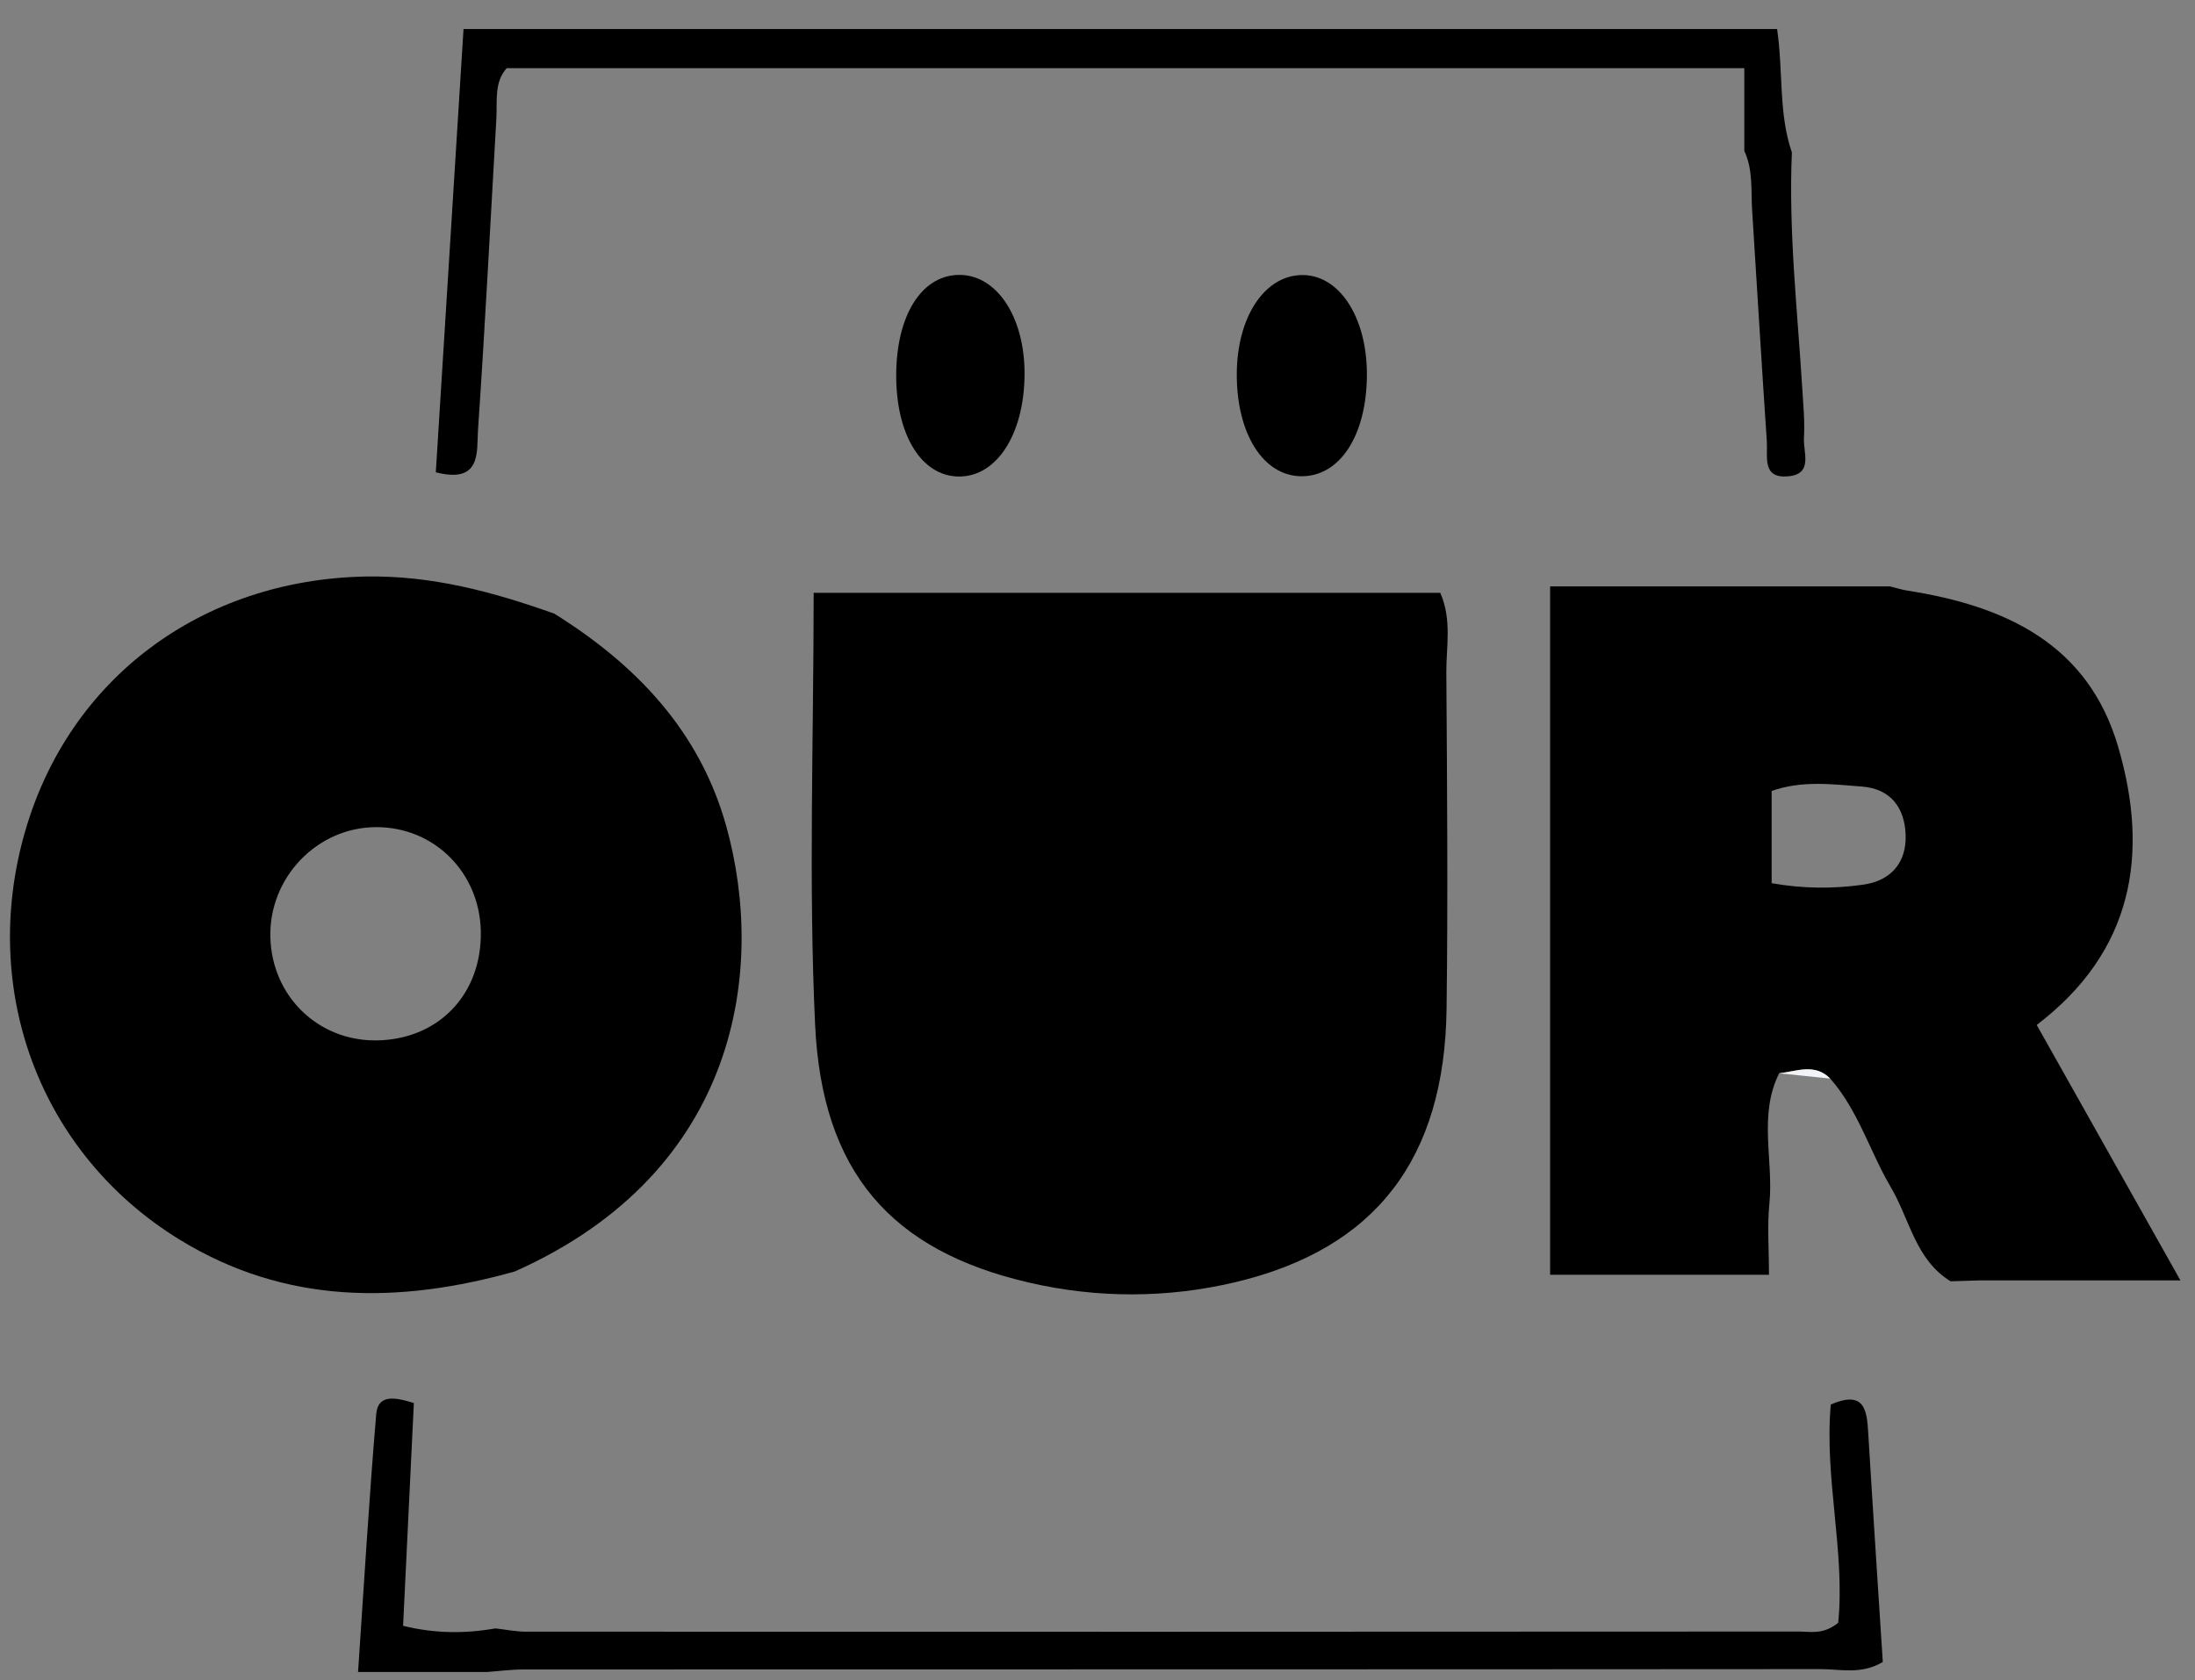
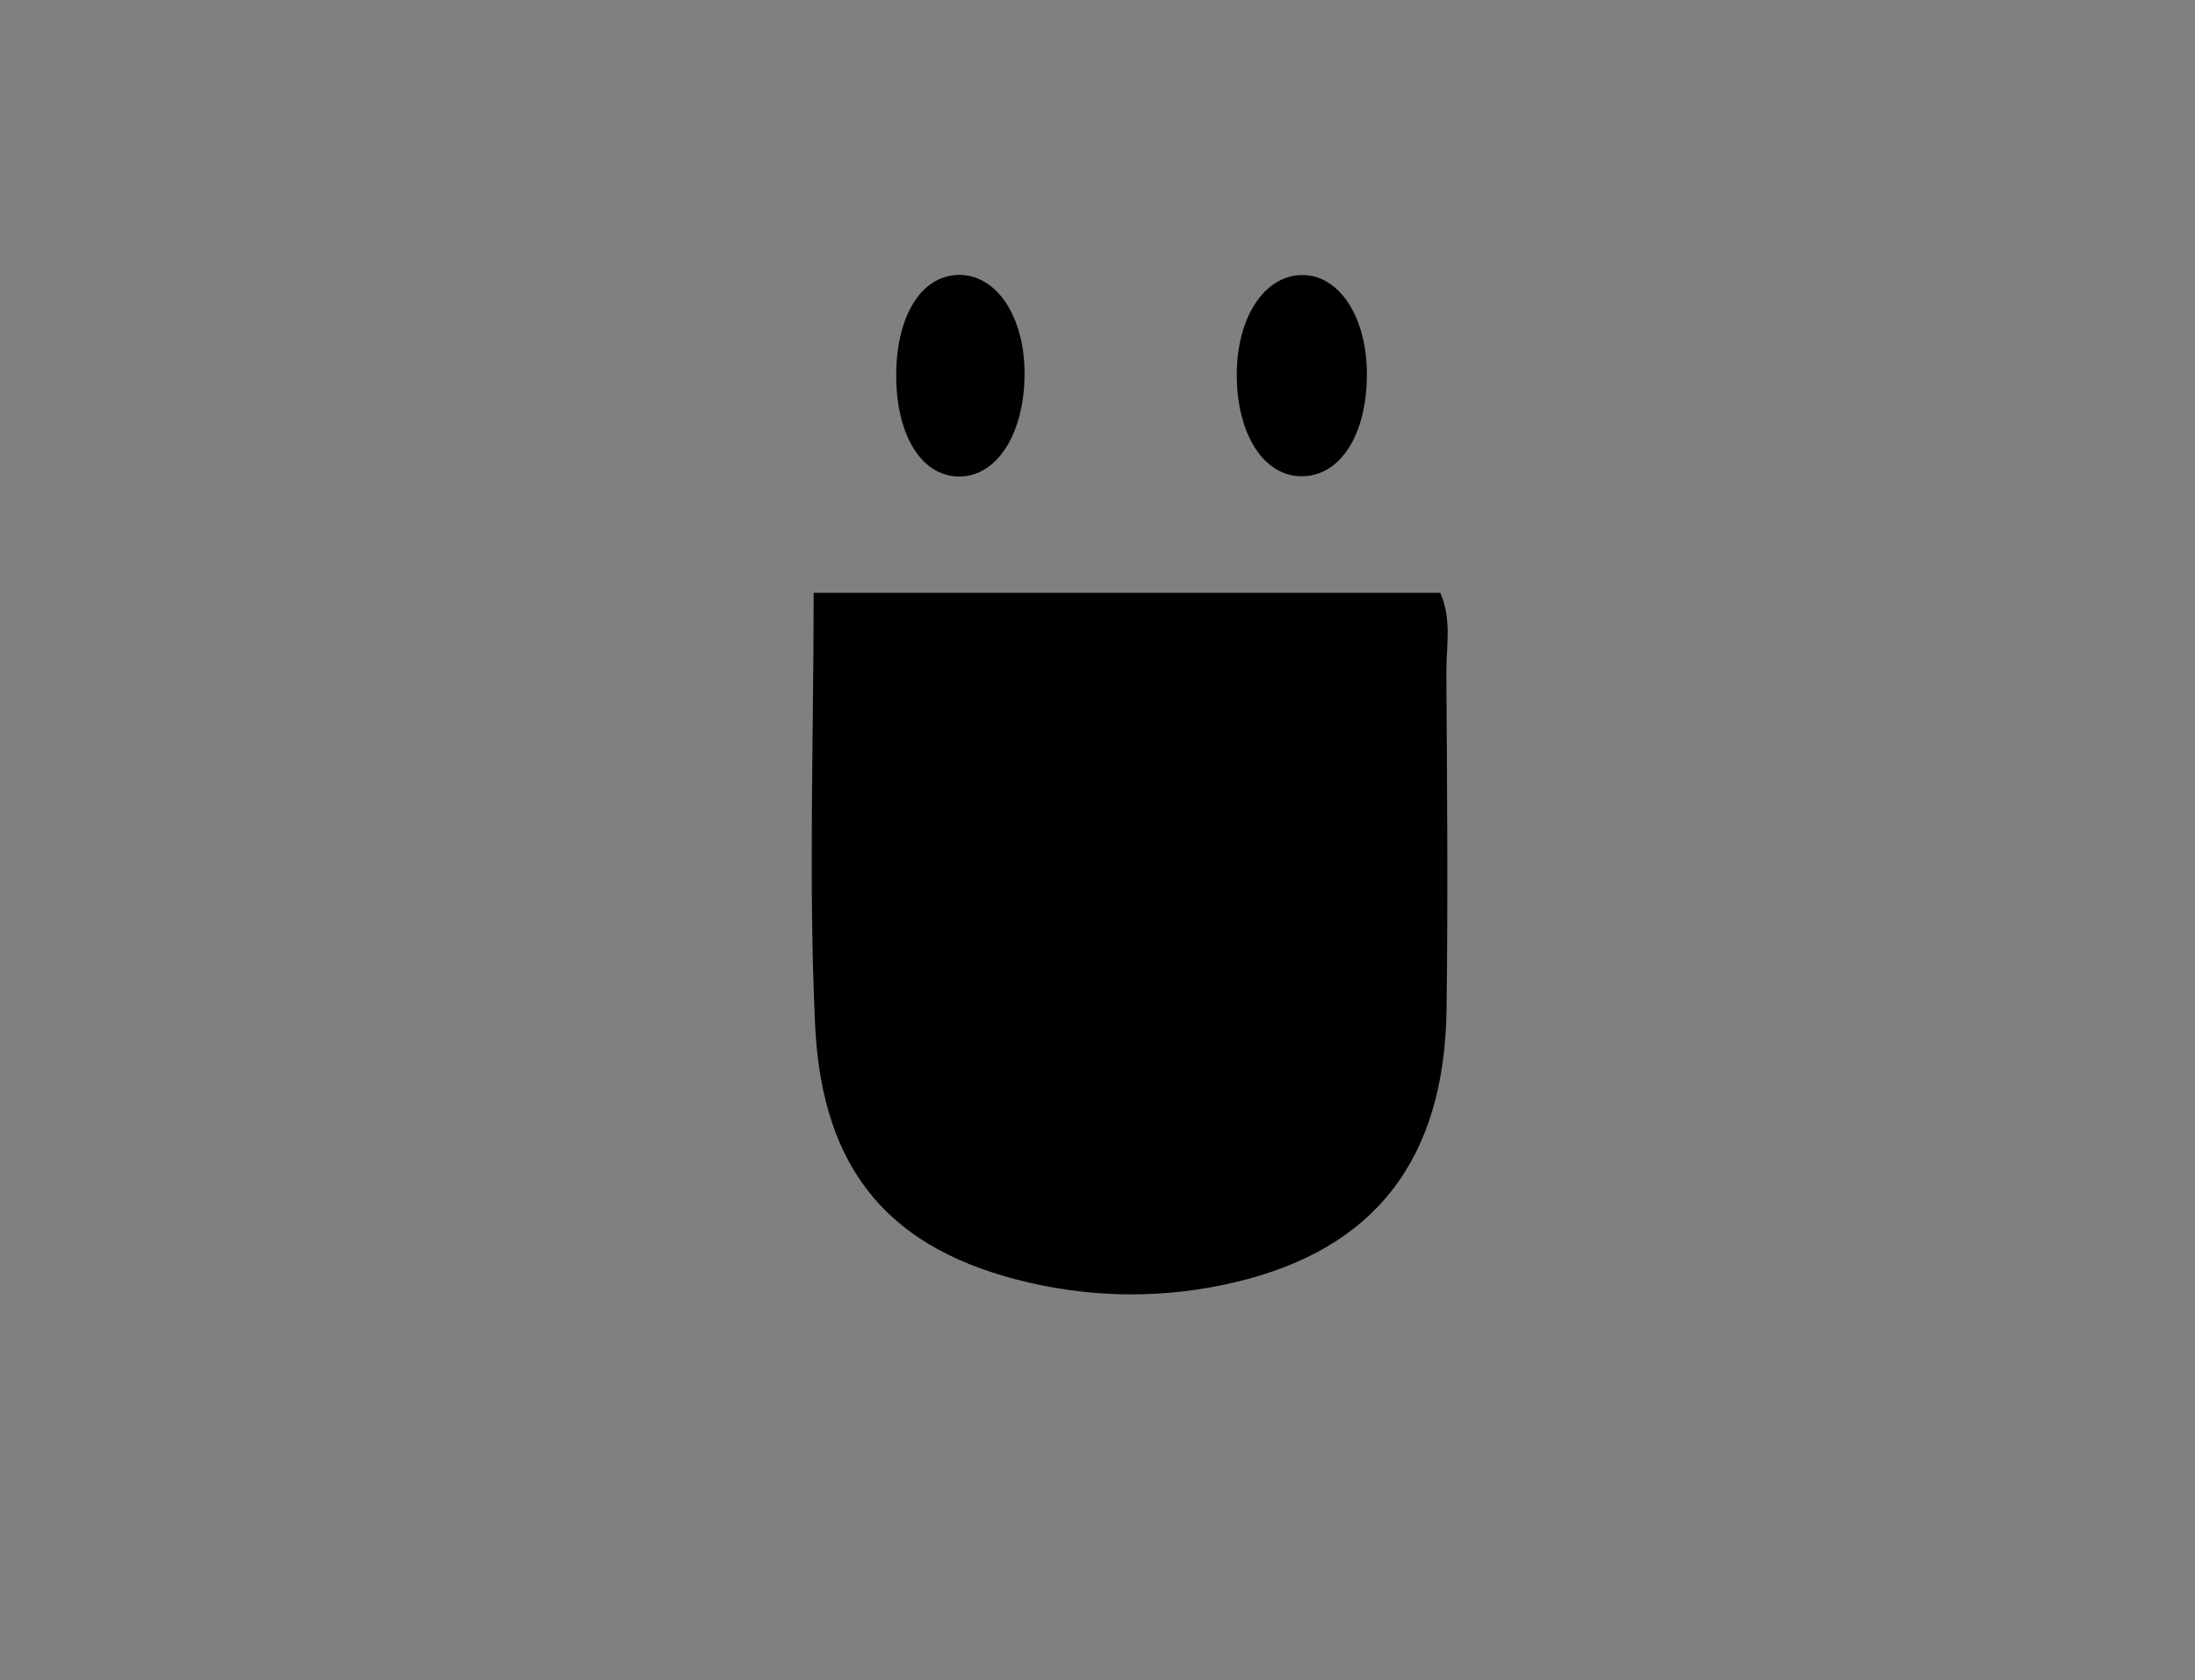
<svg xmlns="http://www.w3.org/2000/svg" width="64" height="49" viewBox="0 0 64 49" fill="none">
  <rect x="0" y="0" width="64" height="49" fill="#808080" stroke="none" />
-   <path d="M16.161 17.897C18.546 19.385 20.4 21.319 21.174 24.091C22.327 28.214 21.588 34.151 15.011 37.083C11.633 38.032 8.33 38.055 5.236 36.154C1.179 33.663 -0.606 28.908 0.727 24.266C2.017 19.771 5.889 16.916 10.635 16.815C12.581 16.775 14.373 17.261 16.161 17.897ZM14.019 27.159C13.984 25.442 12.657 24.12 10.97 24.124C9.246 24.127 7.837 25.595 7.883 27.338C7.928 29.05 9.268 30.358 10.963 30.344C12.781 30.329 14.056 29 14.019 27.159Z" fill="black" />
-   <path d="M51.875 31.303C51.262 32.531 51.717 33.842 51.59 35.109C51.525 35.75 51.578 36.403 51.578 37.18C49.439 37.18 47.388 37.18 45.197 37.18C45.197 30.619 45.197 24.002 45.197 17.102C48.494 17.102 51.8 17.102 55.104 17.102C55.275 17.144 55.445 17.199 55.619 17.226C58.462 17.672 60.879 18.772 61.759 21.779C62.681 24.925 62.188 27.759 59.385 29.893C60.73 32.282 62.051 34.633 63.575 37.343C61.443 37.343 59.596 37.343 57.749 37.343L57.78 37.342C57.478 37.351 57.175 37.361 56.873 37.37C55.849 36.741 55.681 35.56 55.133 34.629C54.519 33.588 54.184 32.389 53.365 31.458C52.91 30.999 52.382 31.249 51.875 31.303ZM51.656 25.759C52.588 25.924 53.456 25.923 54.32 25.803C55.139 25.689 55.589 25.155 55.563 24.354C55.538 23.579 55.143 23.005 54.285 22.94C53.42 22.875 52.547 22.755 51.656 23.069C51.656 23.954 51.656 24.813 51.656 25.759Z" fill="black" />
-   <path d="M52.246 4.445C52.147 6.758 52.409 9.056 52.551 11.358C52.58 11.831 52.626 12.306 52.598 12.778C52.573 13.192 52.879 13.831 52.131 13.893C51.368 13.958 51.545 13.314 51.516 12.882C51.365 10.638 51.231 8.391 51.088 6.145C51.05 5.559 51.12 4.958 50.859 4.401C50.859 3.632 50.859 2.865 50.859 1.989C38.779 1.989 26.797 1.989 14.773 1.989C14.405 2.398 14.501 2.947 14.472 3.466C14.297 6.492 14.144 9.519 13.937 12.543C13.895 13.159 14.053 14.122 12.707 13.774C12.976 9.474 13.244 5.178 13.515 0.846C26.398 0.846 39.102 0.846 51.815 0.846C51.998 2.099 51.853 3.306 52.246 4.445Z" fill="black" />
-   <path d="M14.45 47.494C14.743 47.527 15.037 47.588 15.33 47.589C27.701 47.593 40.072 47.593 52.444 47.585C52.785 47.585 53.159 47.687 53.597 47.329C53.803 45.263 53.187 43.099 53.381 40.963C54.355 40.543 54.432 41.112 54.471 41.771C54.606 44.013 54.755 46.254 54.897 48.473C54.272 48.846 53.666 48.681 53.088 48.681C40.478 48.691 27.87 48.687 15.261 48.691C14.907 48.691 14.554 48.739 14.2 48.765C13.022 48.765 11.844 48.765 10.44 48.765C10.618 46.146 10.762 43.691 10.97 41.241C11.02 40.658 11.518 40.749 12.067 40.921C11.965 43.045 11.86 45.204 11.753 47.418C12.706 47.652 13.574 47.645 14.45 47.494Z" fill="black" />
  <path d="M41.995 17.291C42.338 18.081 42.167 18.859 42.171 19.614C42.193 22.882 42.22 26.152 42.178 29.42C42.122 33.805 40.102 36.426 36.022 37.395C34.036 37.867 32.002 37.868 30.017 37.411C25.988 36.483 23.966 34.192 23.766 29.881C23.573 25.738 23.724 21.578 23.724 17.29C29.848 17.291 35.918 17.291 41.995 17.291Z" fill="black" />
  <path d="M39.855 10.943C39.846 12.703 39.066 13.902 37.937 13.89C36.828 13.878 36.053 12.642 36.061 10.902C36.069 9.283 36.833 8.084 37.896 8.024C39.017 7.96 39.863 9.221 39.855 10.943Z" fill="black" />
  <path d="M26.131 10.896C26.147 9.212 26.853 8.067 27.905 8.019C29.035 7.968 29.883 9.218 29.873 10.921C29.863 12.658 29.066 13.901 27.964 13.898C26.861 13.894 26.115 12.673 26.131 10.896Z" fill="black" />
-   <path d="M51.875 31.303C52.382 31.249 52.91 30.999 53.365 31.458C52.867 31.407 52.372 31.355 51.875 31.303Z" fill="#F2F3F6" />
</svg>